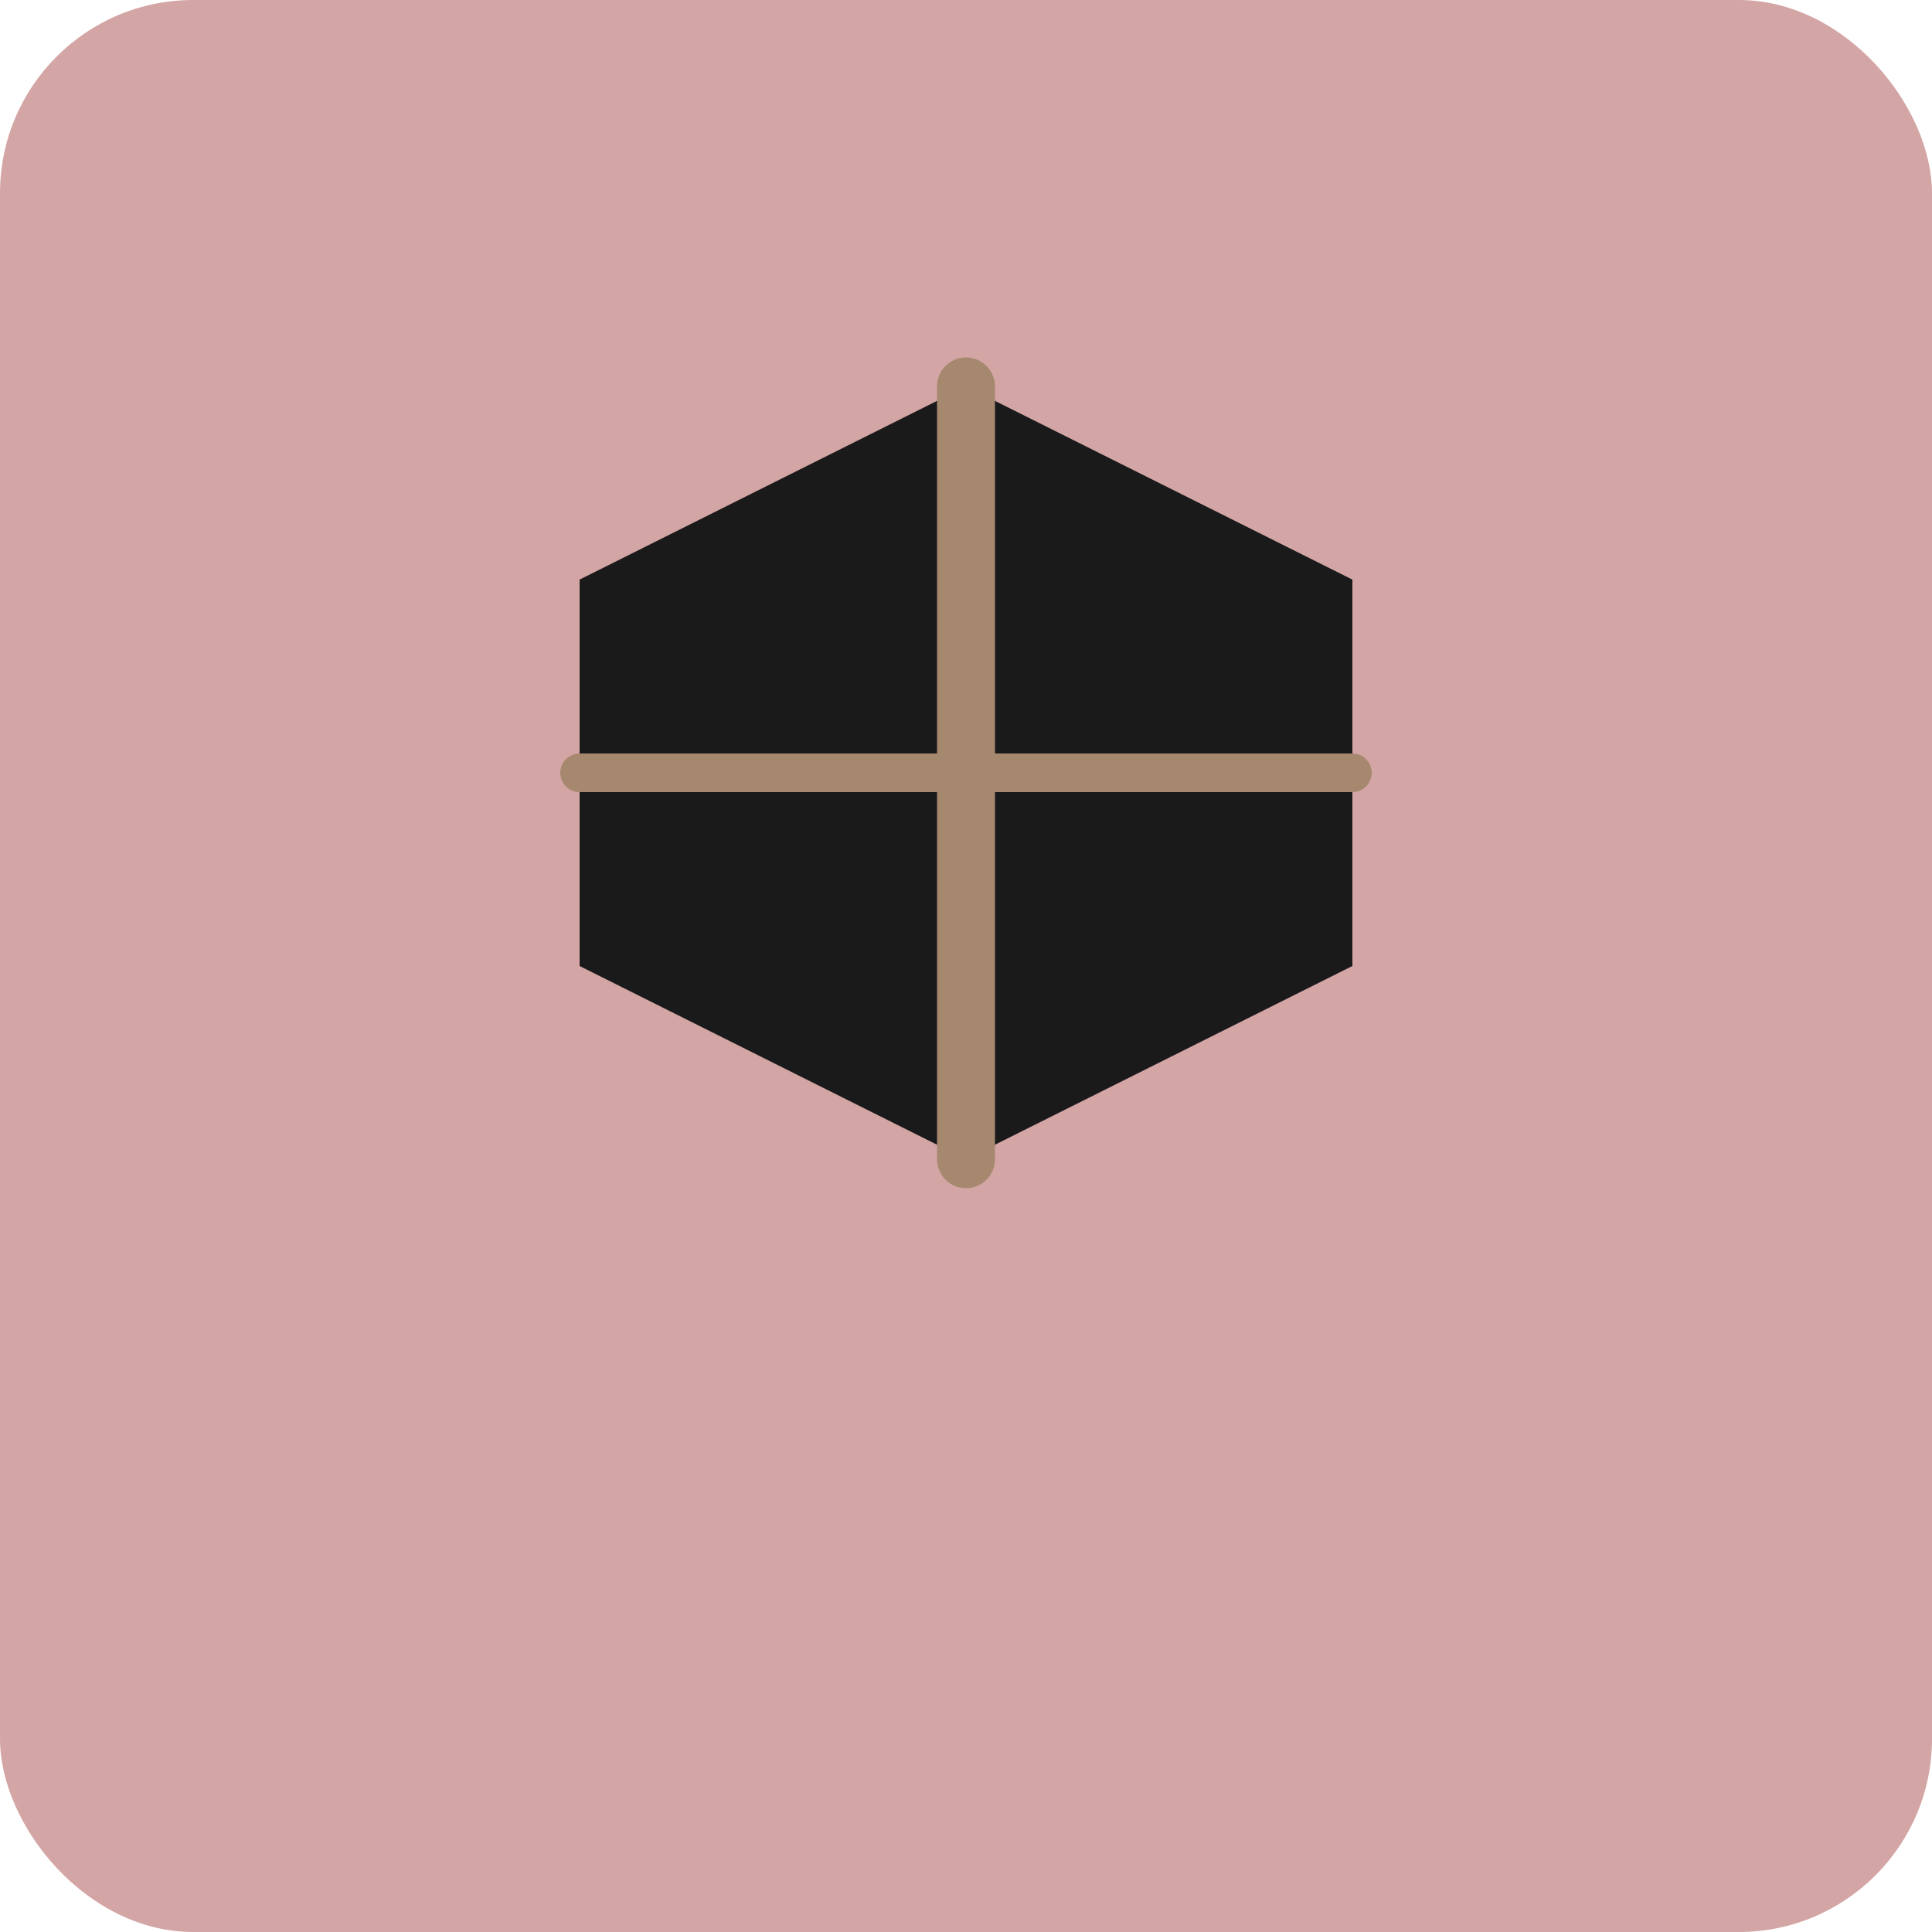
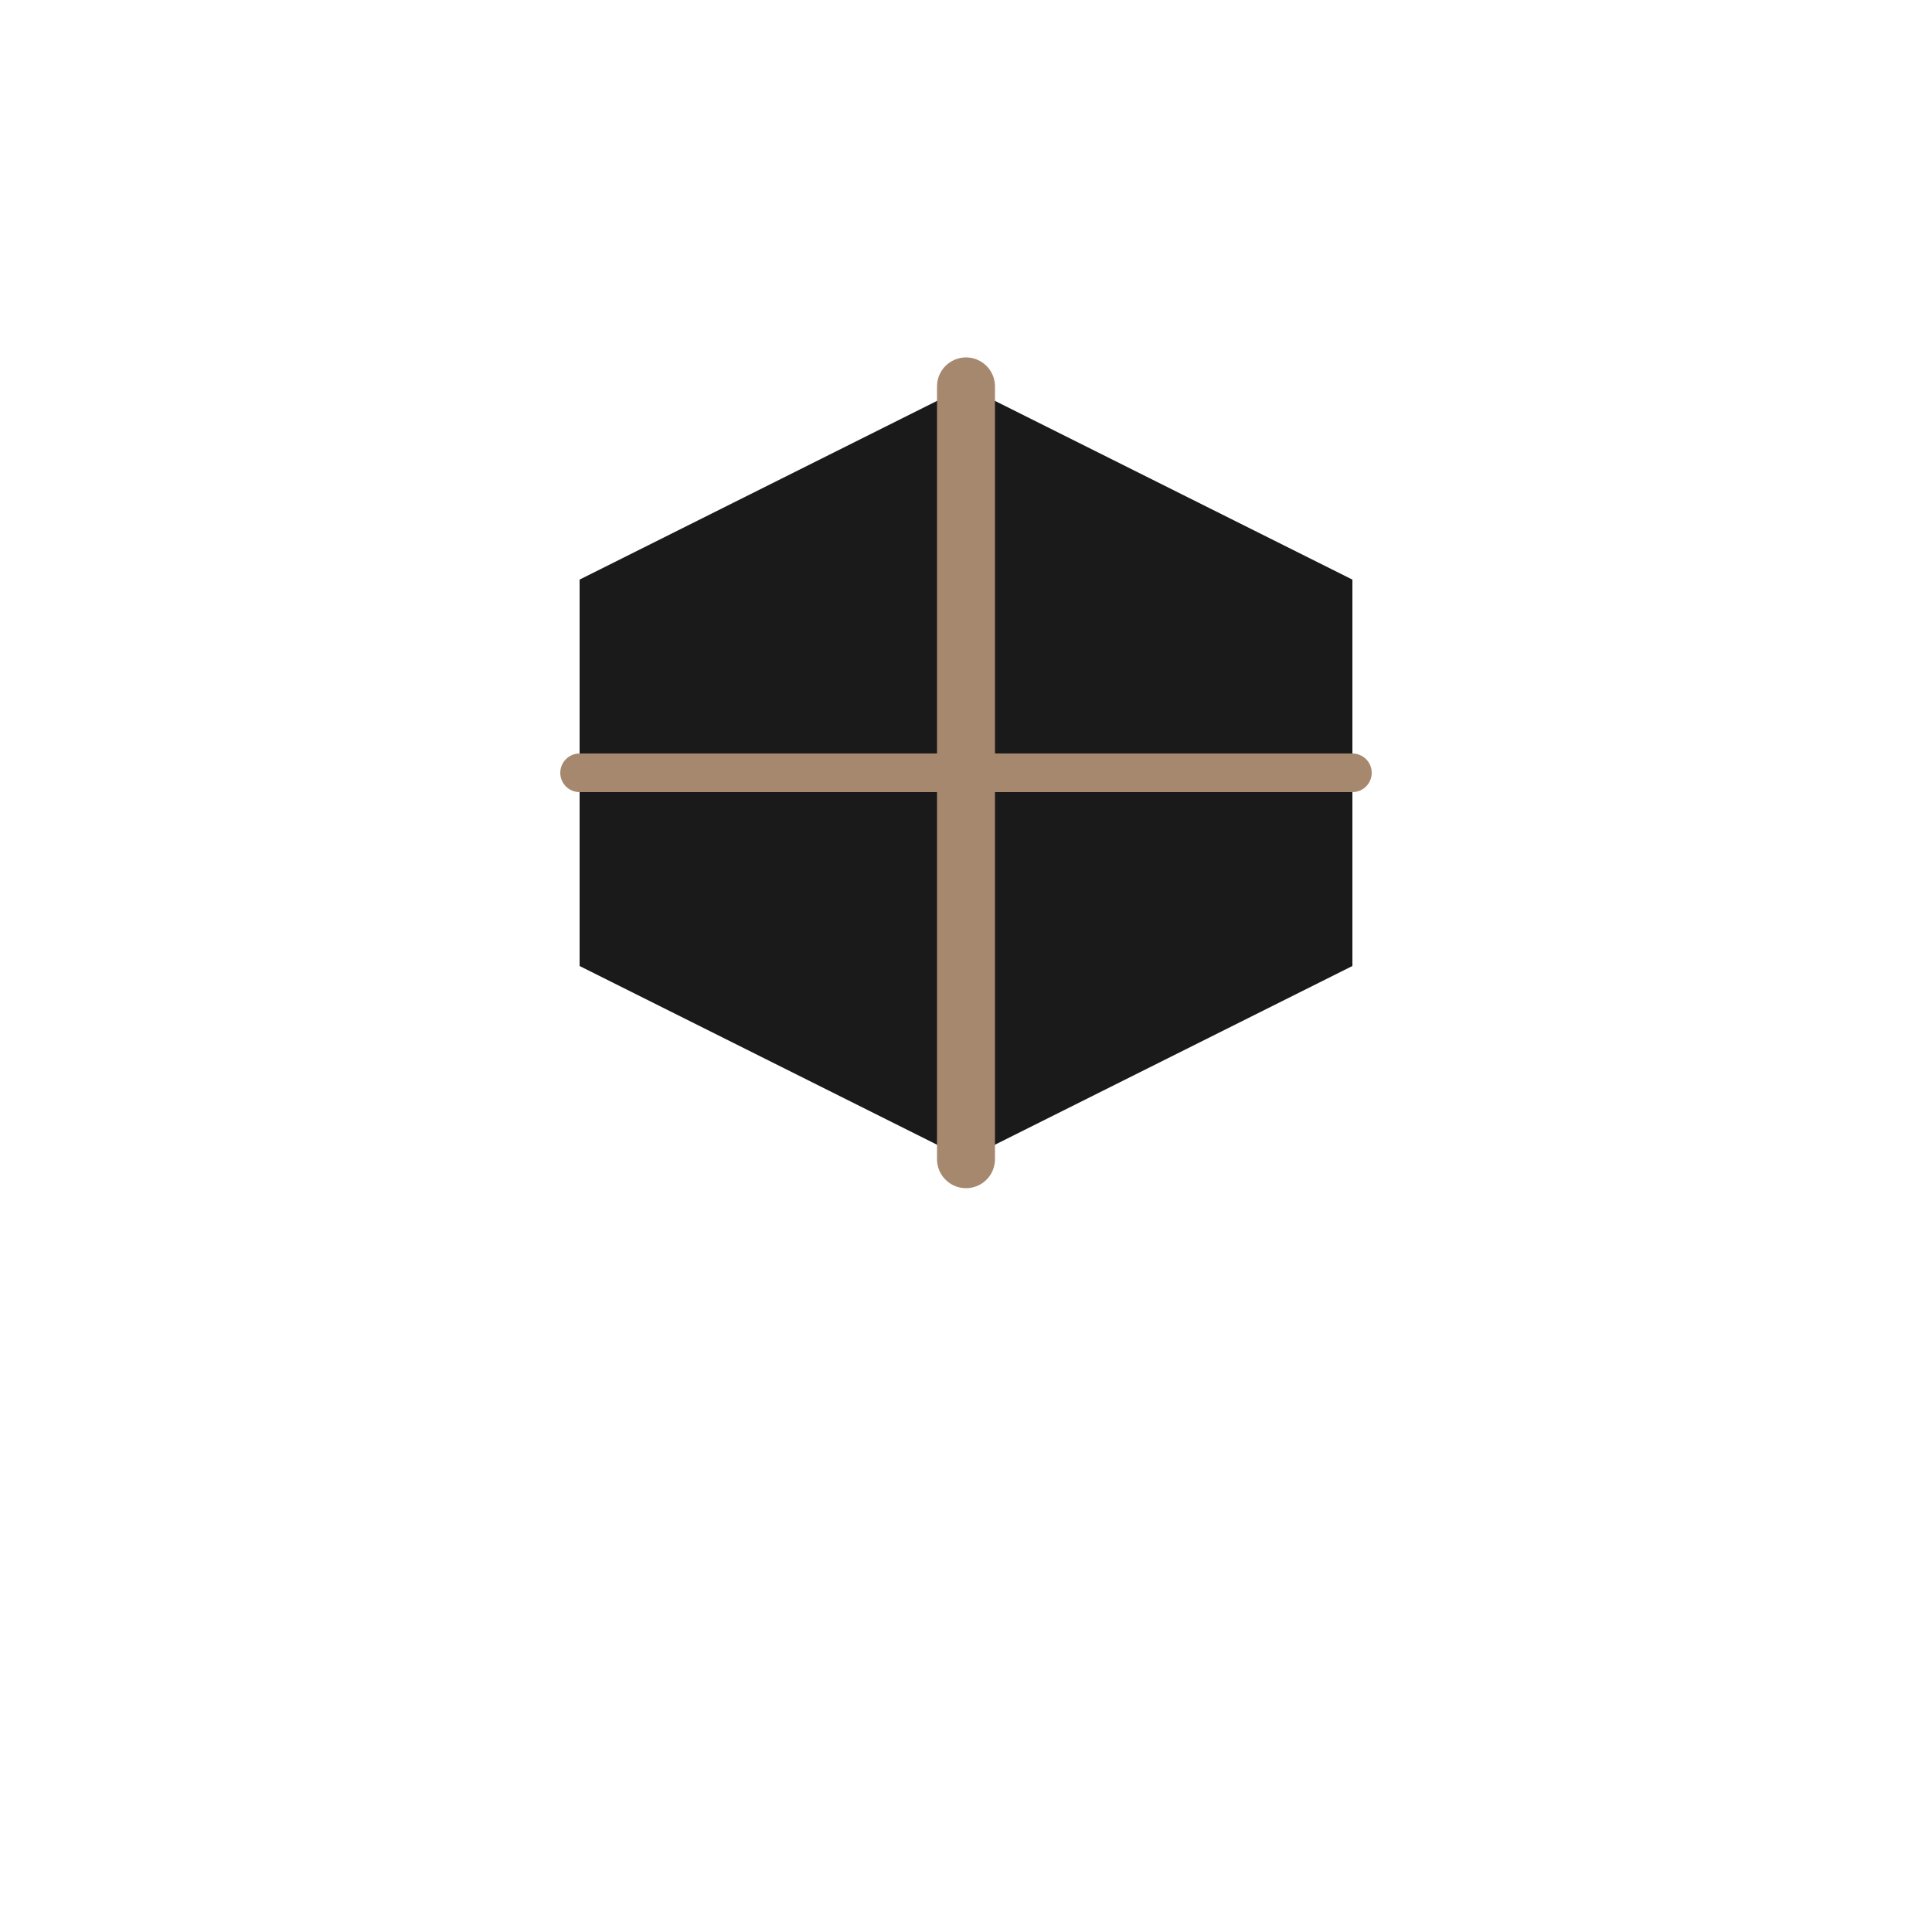
<svg xmlns="http://www.w3.org/2000/svg" viewBox="0 0 100 100">
-   <rect width="100" height="100" fill="#D4A5A5" rx="10" />
  <path d="M30 30 L50 20 L70 30 L70 50 L50 60 L30 50 Z" fill="#1A1A1A" />
  <line x1="50" y1="20" x2="50" y2="60" stroke="#A6886F" stroke-width="3" stroke-linecap="round" />
  <line x1="30" y1="40" x2="70" y2="40" stroke="#A6886F" stroke-width="2" stroke-linecap="round" />
</svg>